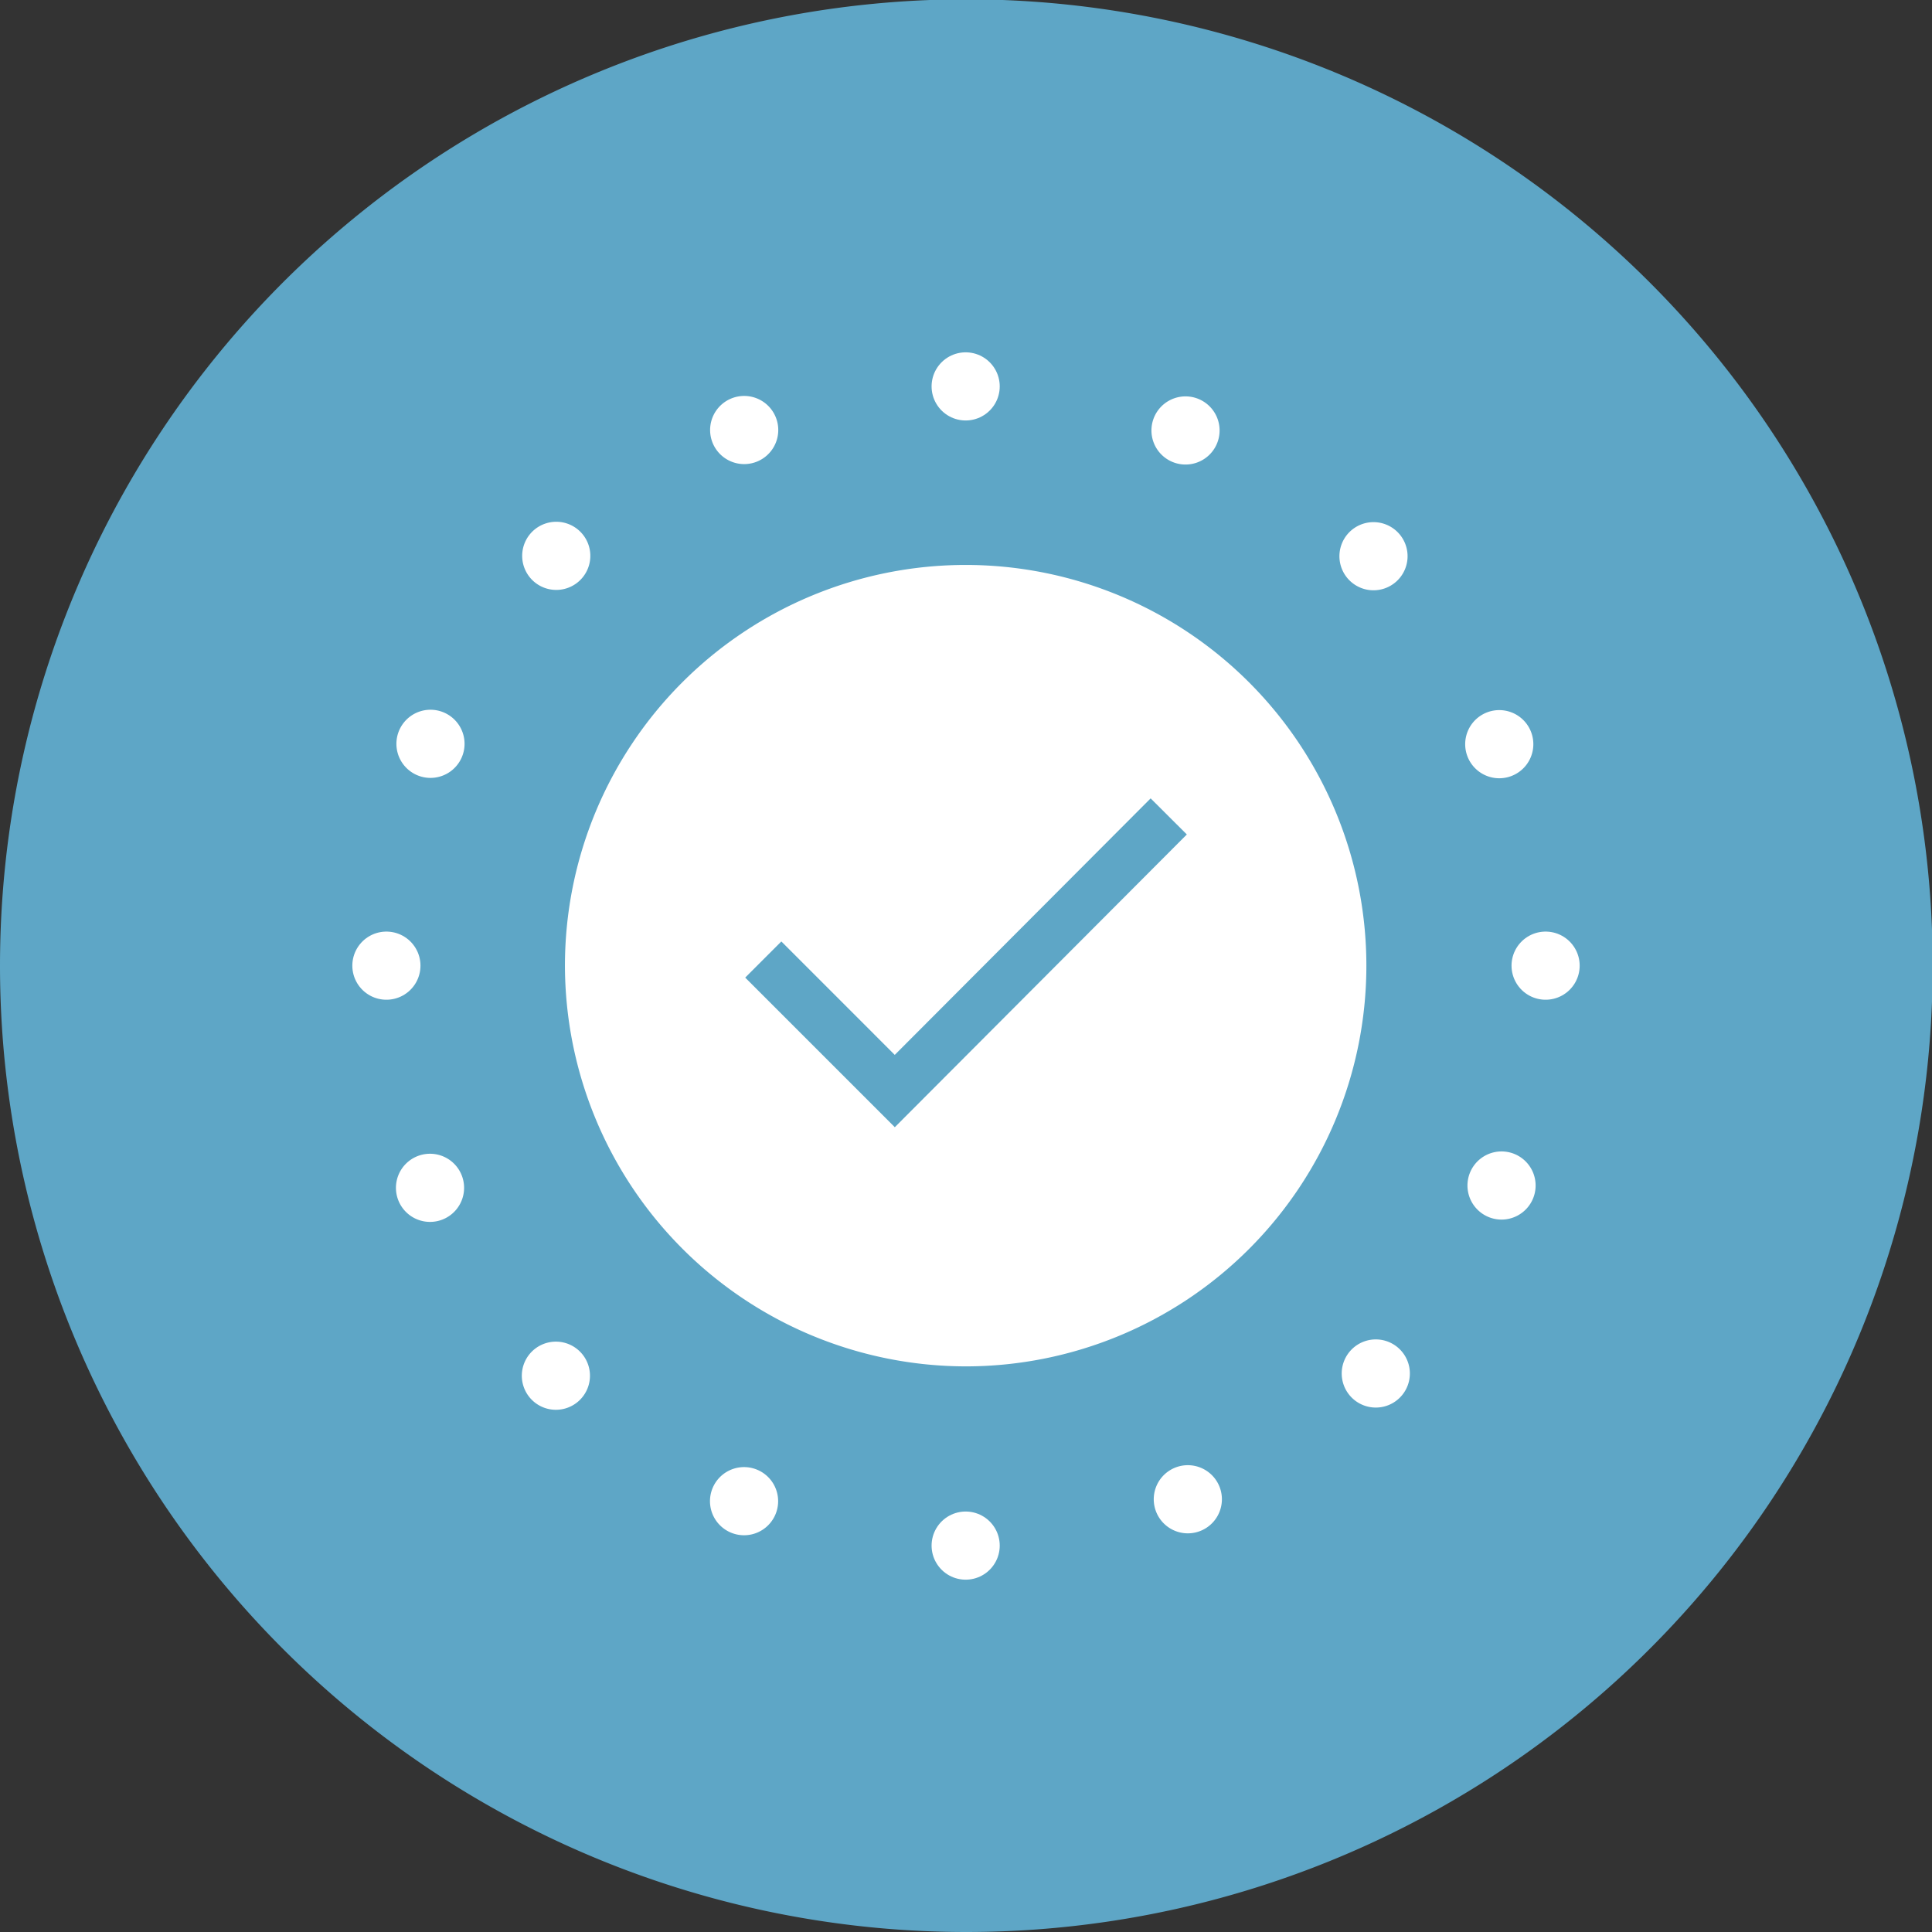
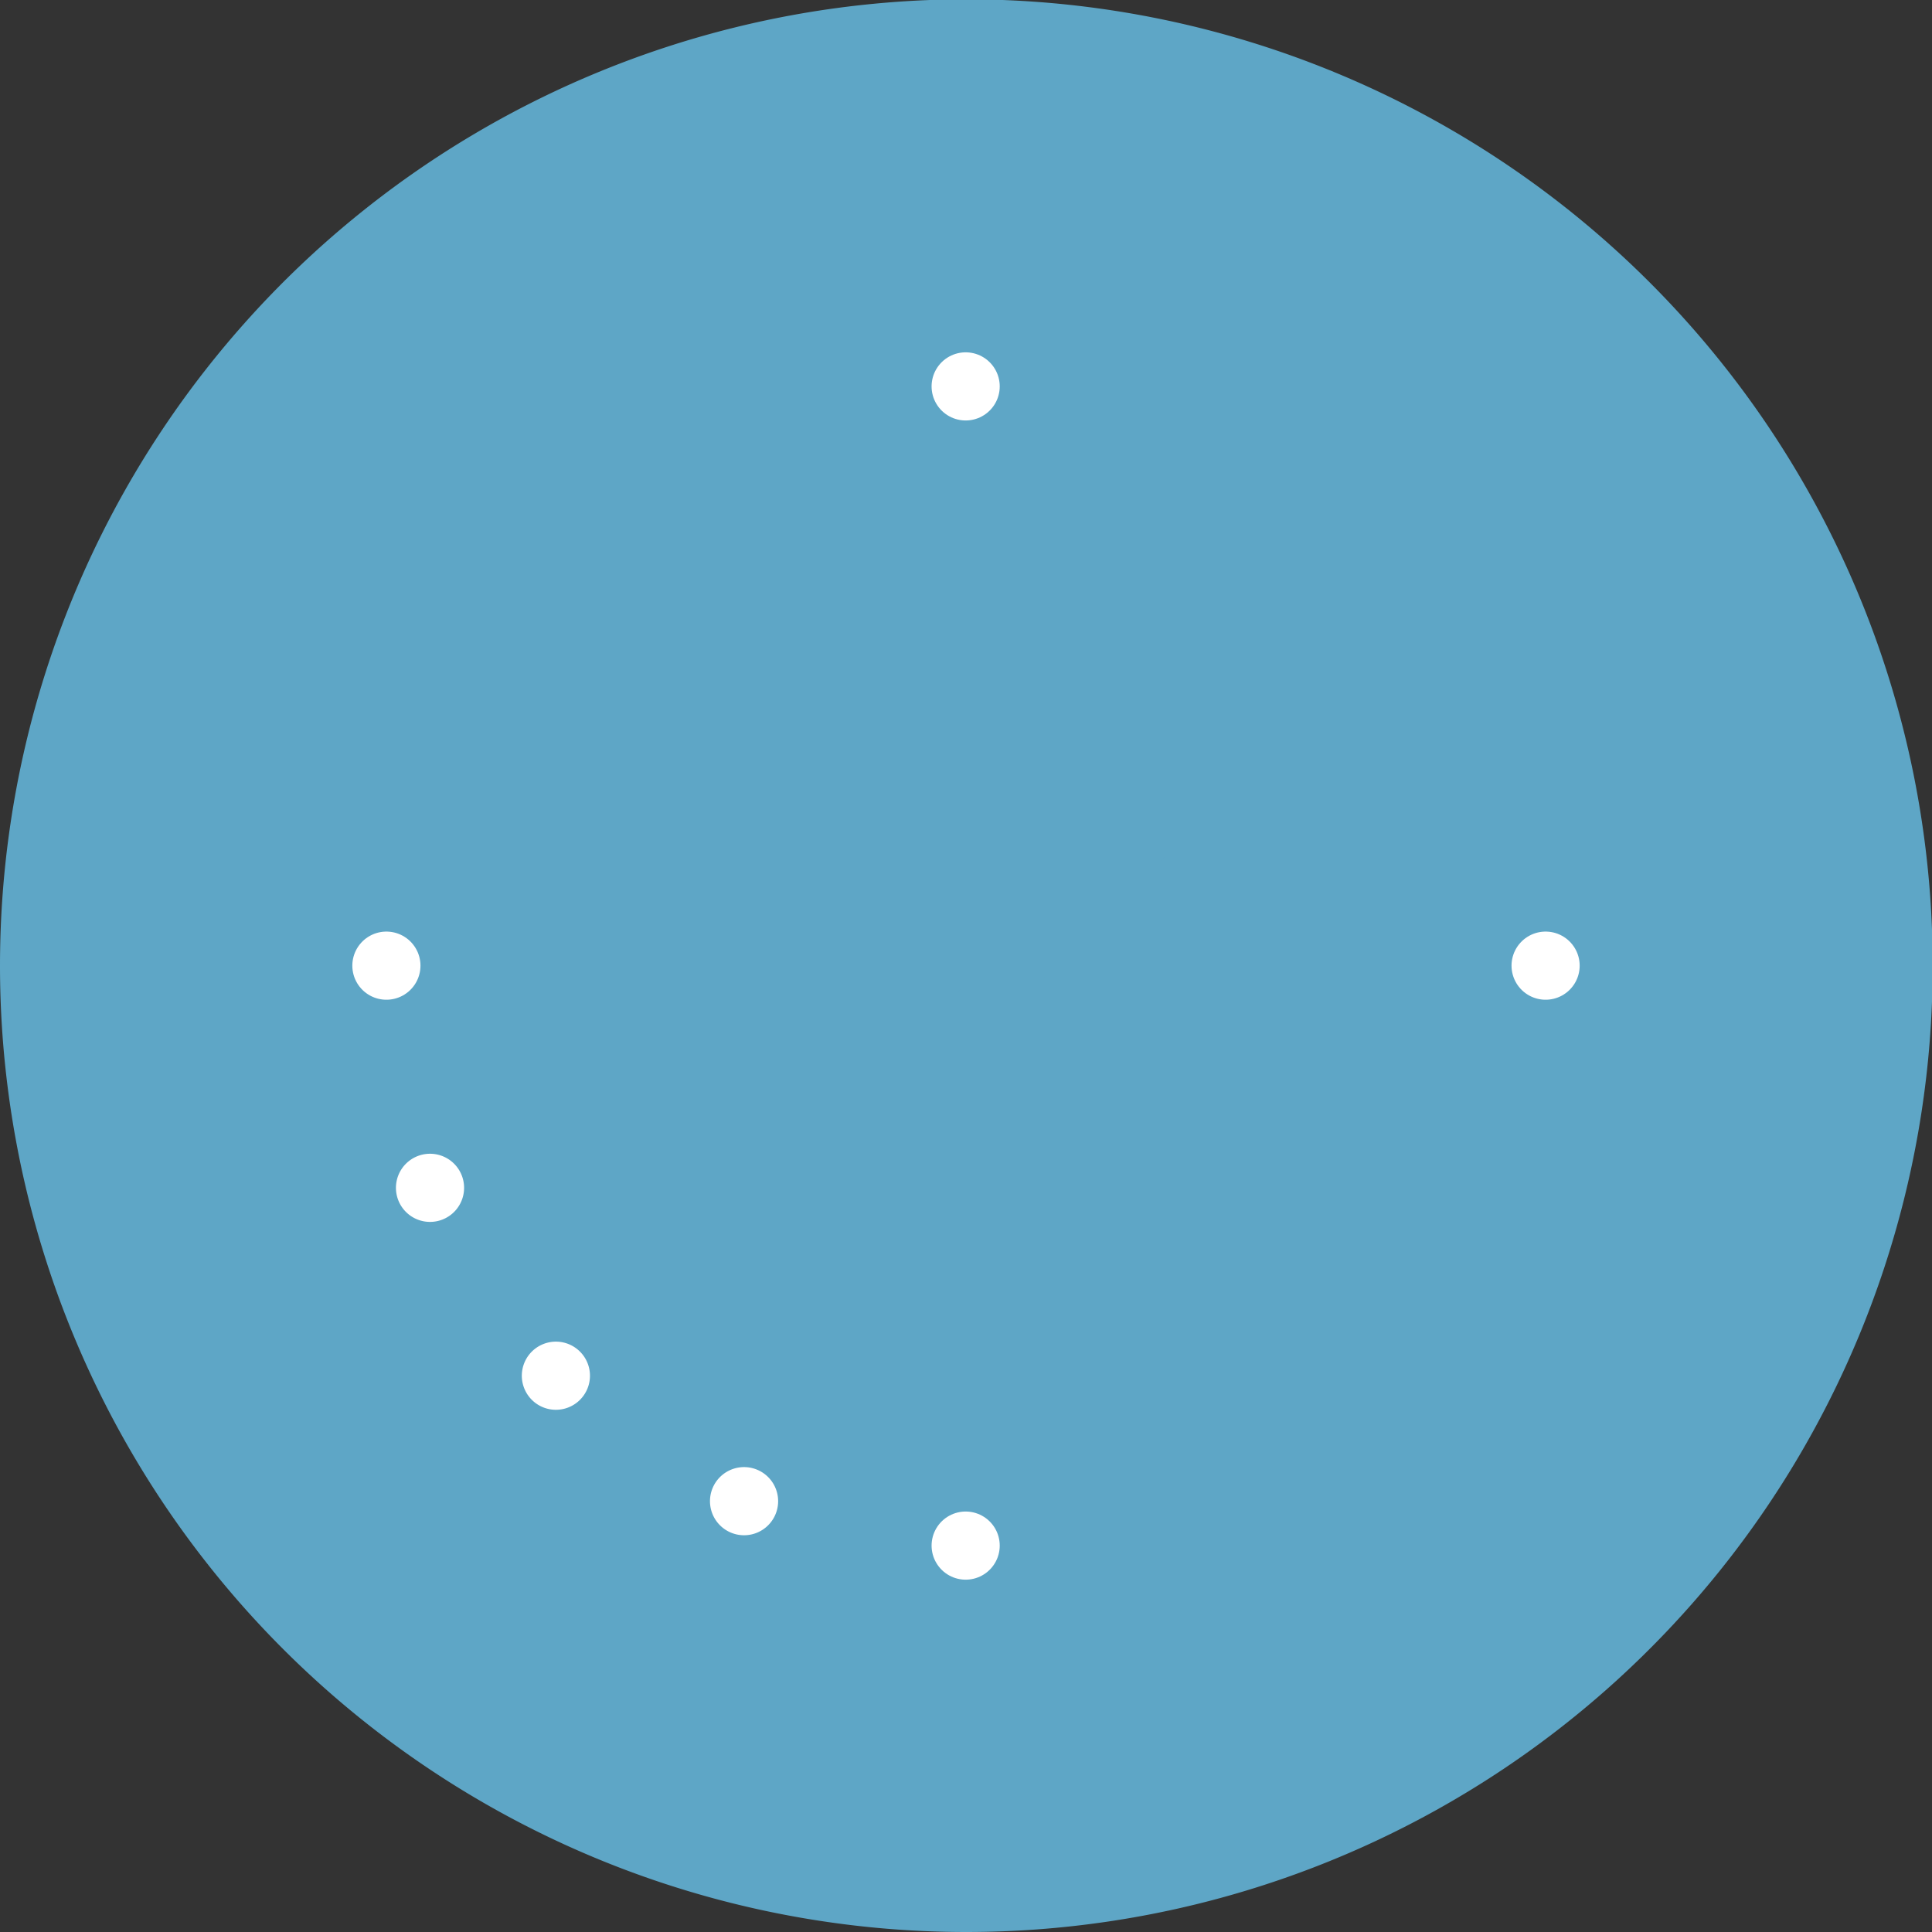
<svg xmlns="http://www.w3.org/2000/svg" viewBox="0 0 28.35 28.35">
  <rect x="0" y="0" width="28.35" height="28.35" fill="#333333" stroke="none" />
  <defs>
    <style>.cls-1,.cls-5,.cls-6,.cls-7{fill:none;}.cls-2{clip-path:url(#clip-path);}.cls-3{fill:#5ea6c6;}.cls-4{fill:#fff;}.cls-5{stroke:#5ea6c6;stroke-width:0.75px;}.cls-6,.cls-7{stroke:#fff;stroke-linecap:round;stroke-linejoin:round;}.cls-6{stroke-dasharray:0 3.34;}</style>
    <clipPath id="clip-path" transform="translate(0)">
      <rect class="cls-1" width="28.35" height="28.35" />
    </clipPath>
  </defs>
  <g id="Ebene_2" data-name="Ebene 2">
    <g id="Ebene_1-2" data-name="Ebene 1">
      <g class="cls-2">
        <path class="cls-3" d="M14.17,28.35A14.18,14.18,0,1,0,0,14.17,14.18,14.18,0,0,0,14.17,28.35" transform="translate(0)" />
-         <path class="cls-4" d="M14.17,20.05a5.88,5.88,0,1,0-5.88-5.88,5.89,5.89,0,0,0,5.88,5.88" transform="translate(0)" />
      </g>
      <polyline class="cls-5" points="11.2 14.08 13.13 16.01 17.15 11.98" />
      <g class="cls-2">
-         <path class="cls-6" d="M17.43,22a8.53,8.53,0,0,0,5.09-6.2" transform="translate(0)" />
-         <path class="cls-6" d="M22,10.92a8.53,8.53,0,0,0-6.2-5.09" transform="translate(0)" />
-         <path class="cls-6" d="M10.92,6.31a8.54,8.54,0,0,0-5.09,6.2" transform="translate(0)" />
        <path class="cls-6" d="M6.31,17.43a8.51,8.51,0,0,0,6.2,5.08" transform="translate(0)" />
        <path class="cls-7" d="M14.17,22.68h0m-8.5-8.51h0m8.5-8.5h0m8.51,8.5h0" transform="translate(0)" />
      </g>
    </g>
  </g>
</svg>